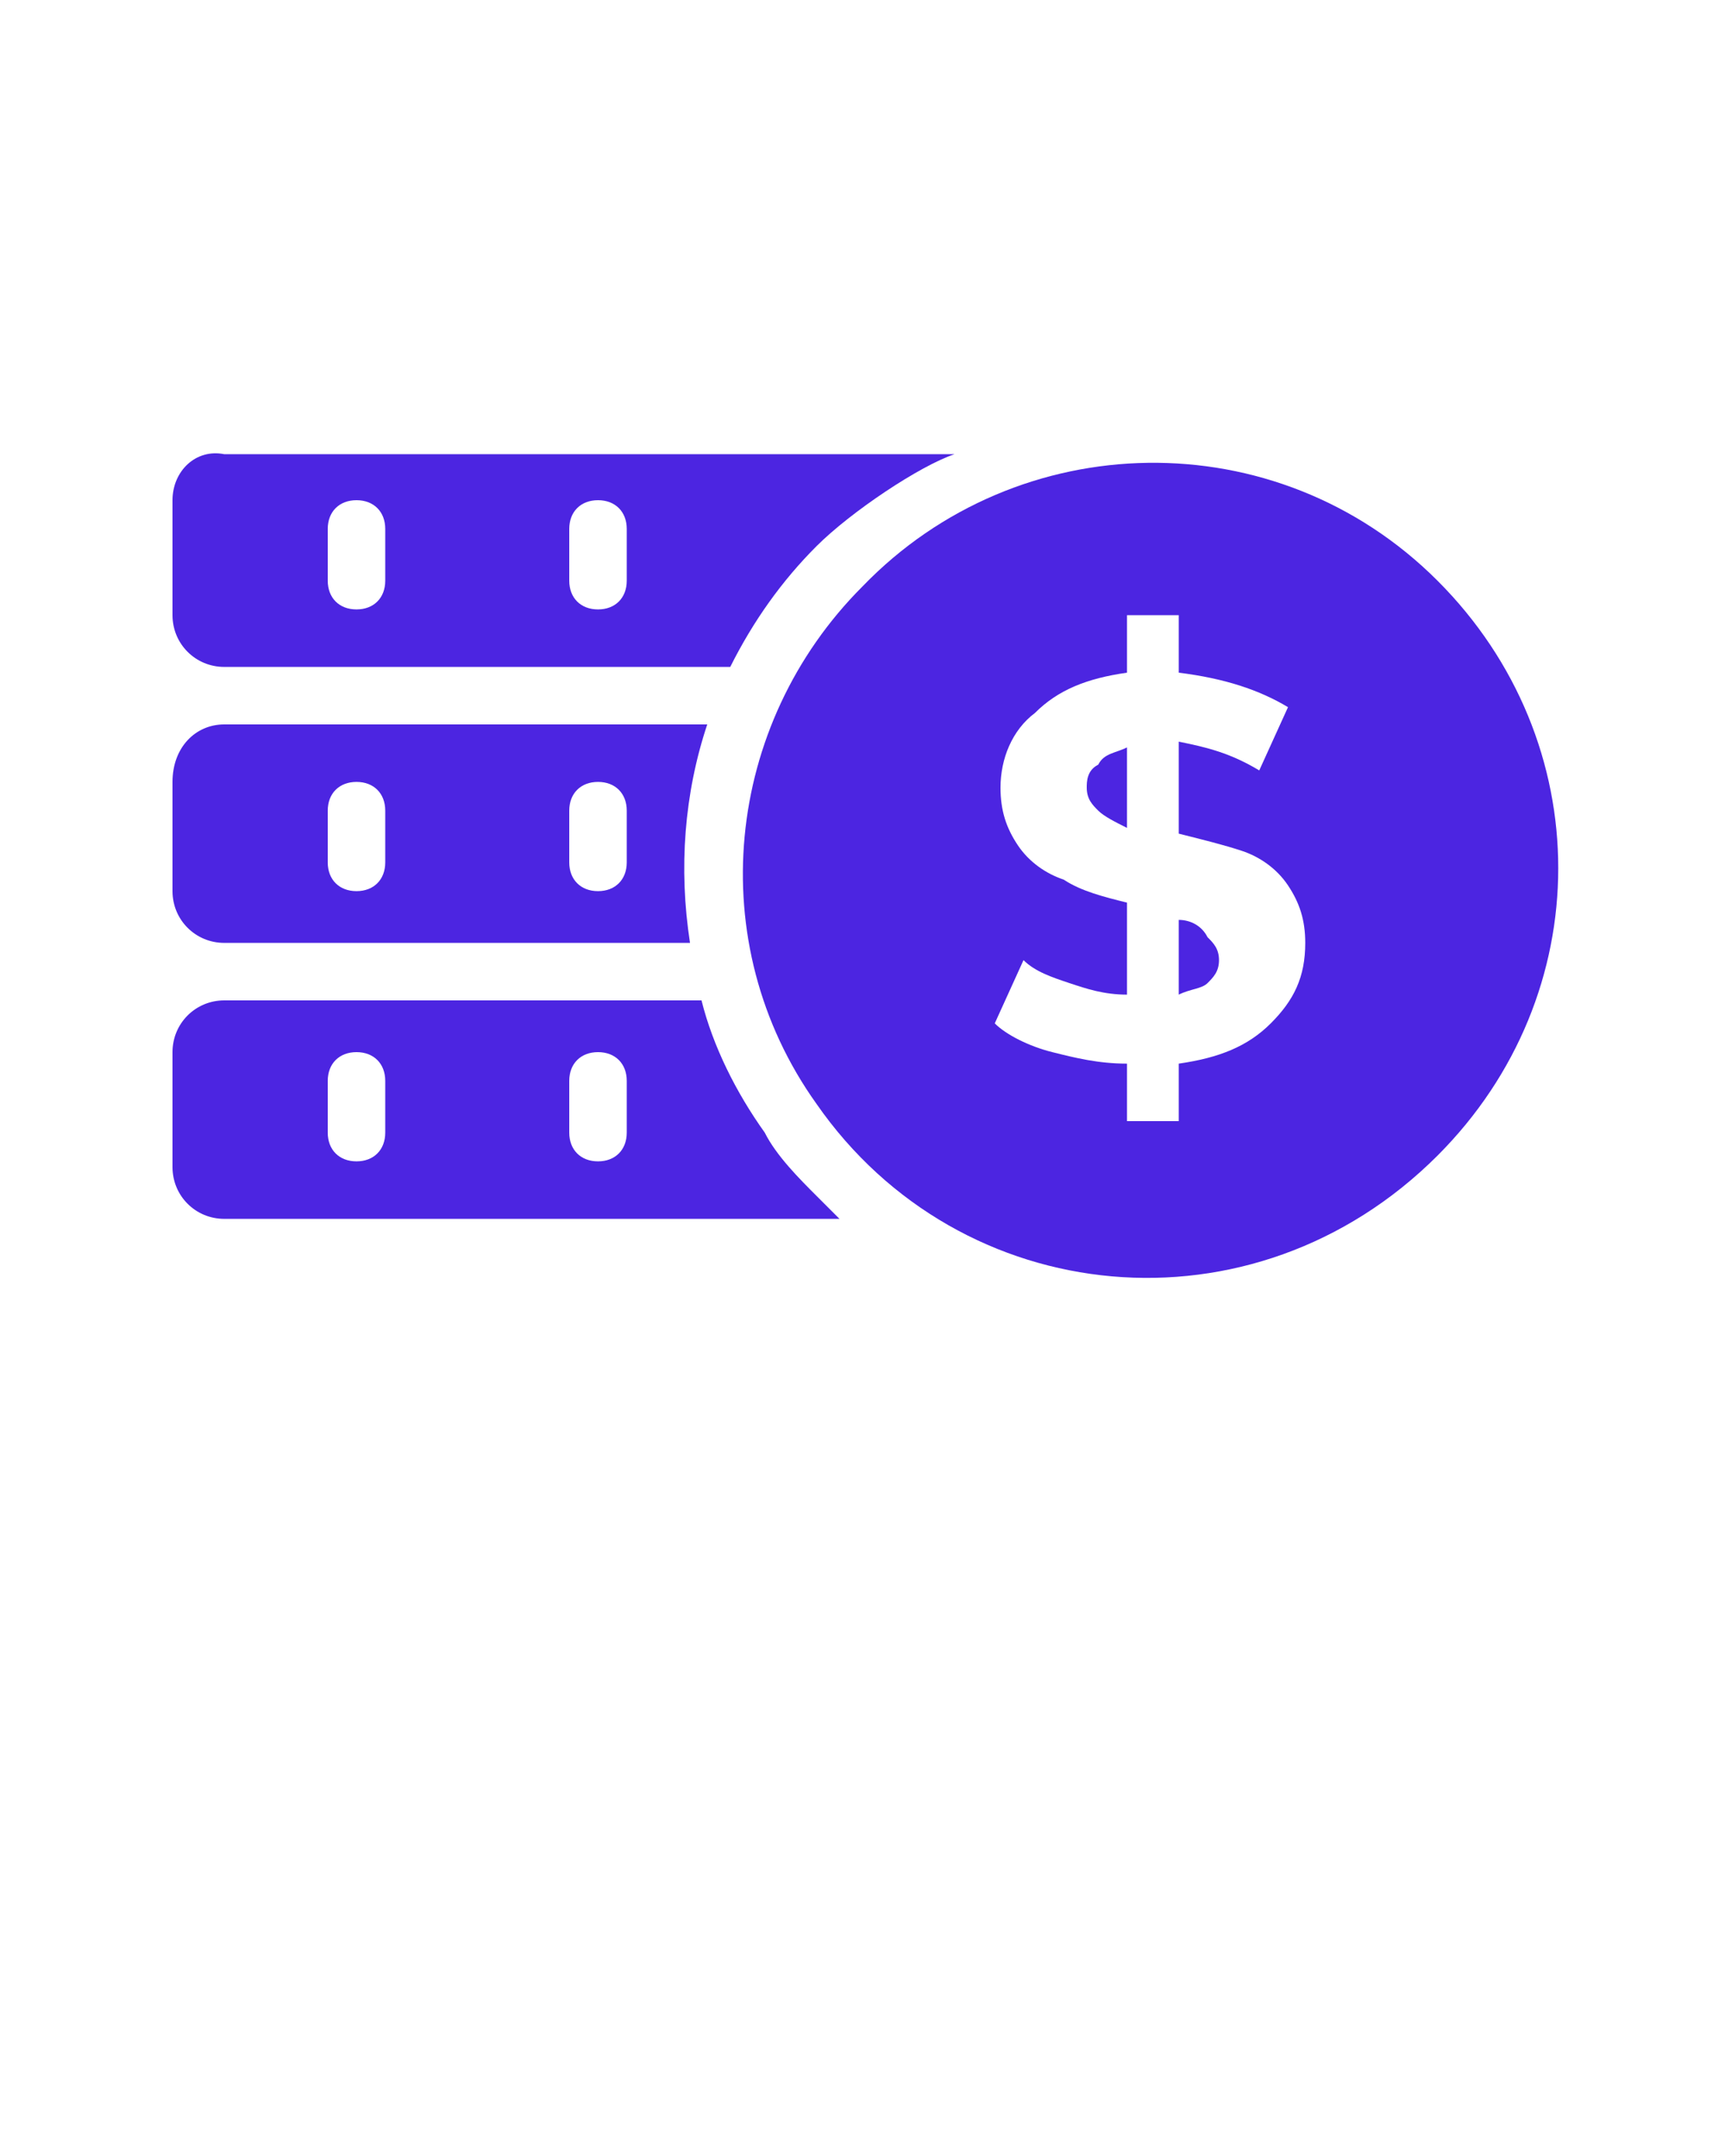
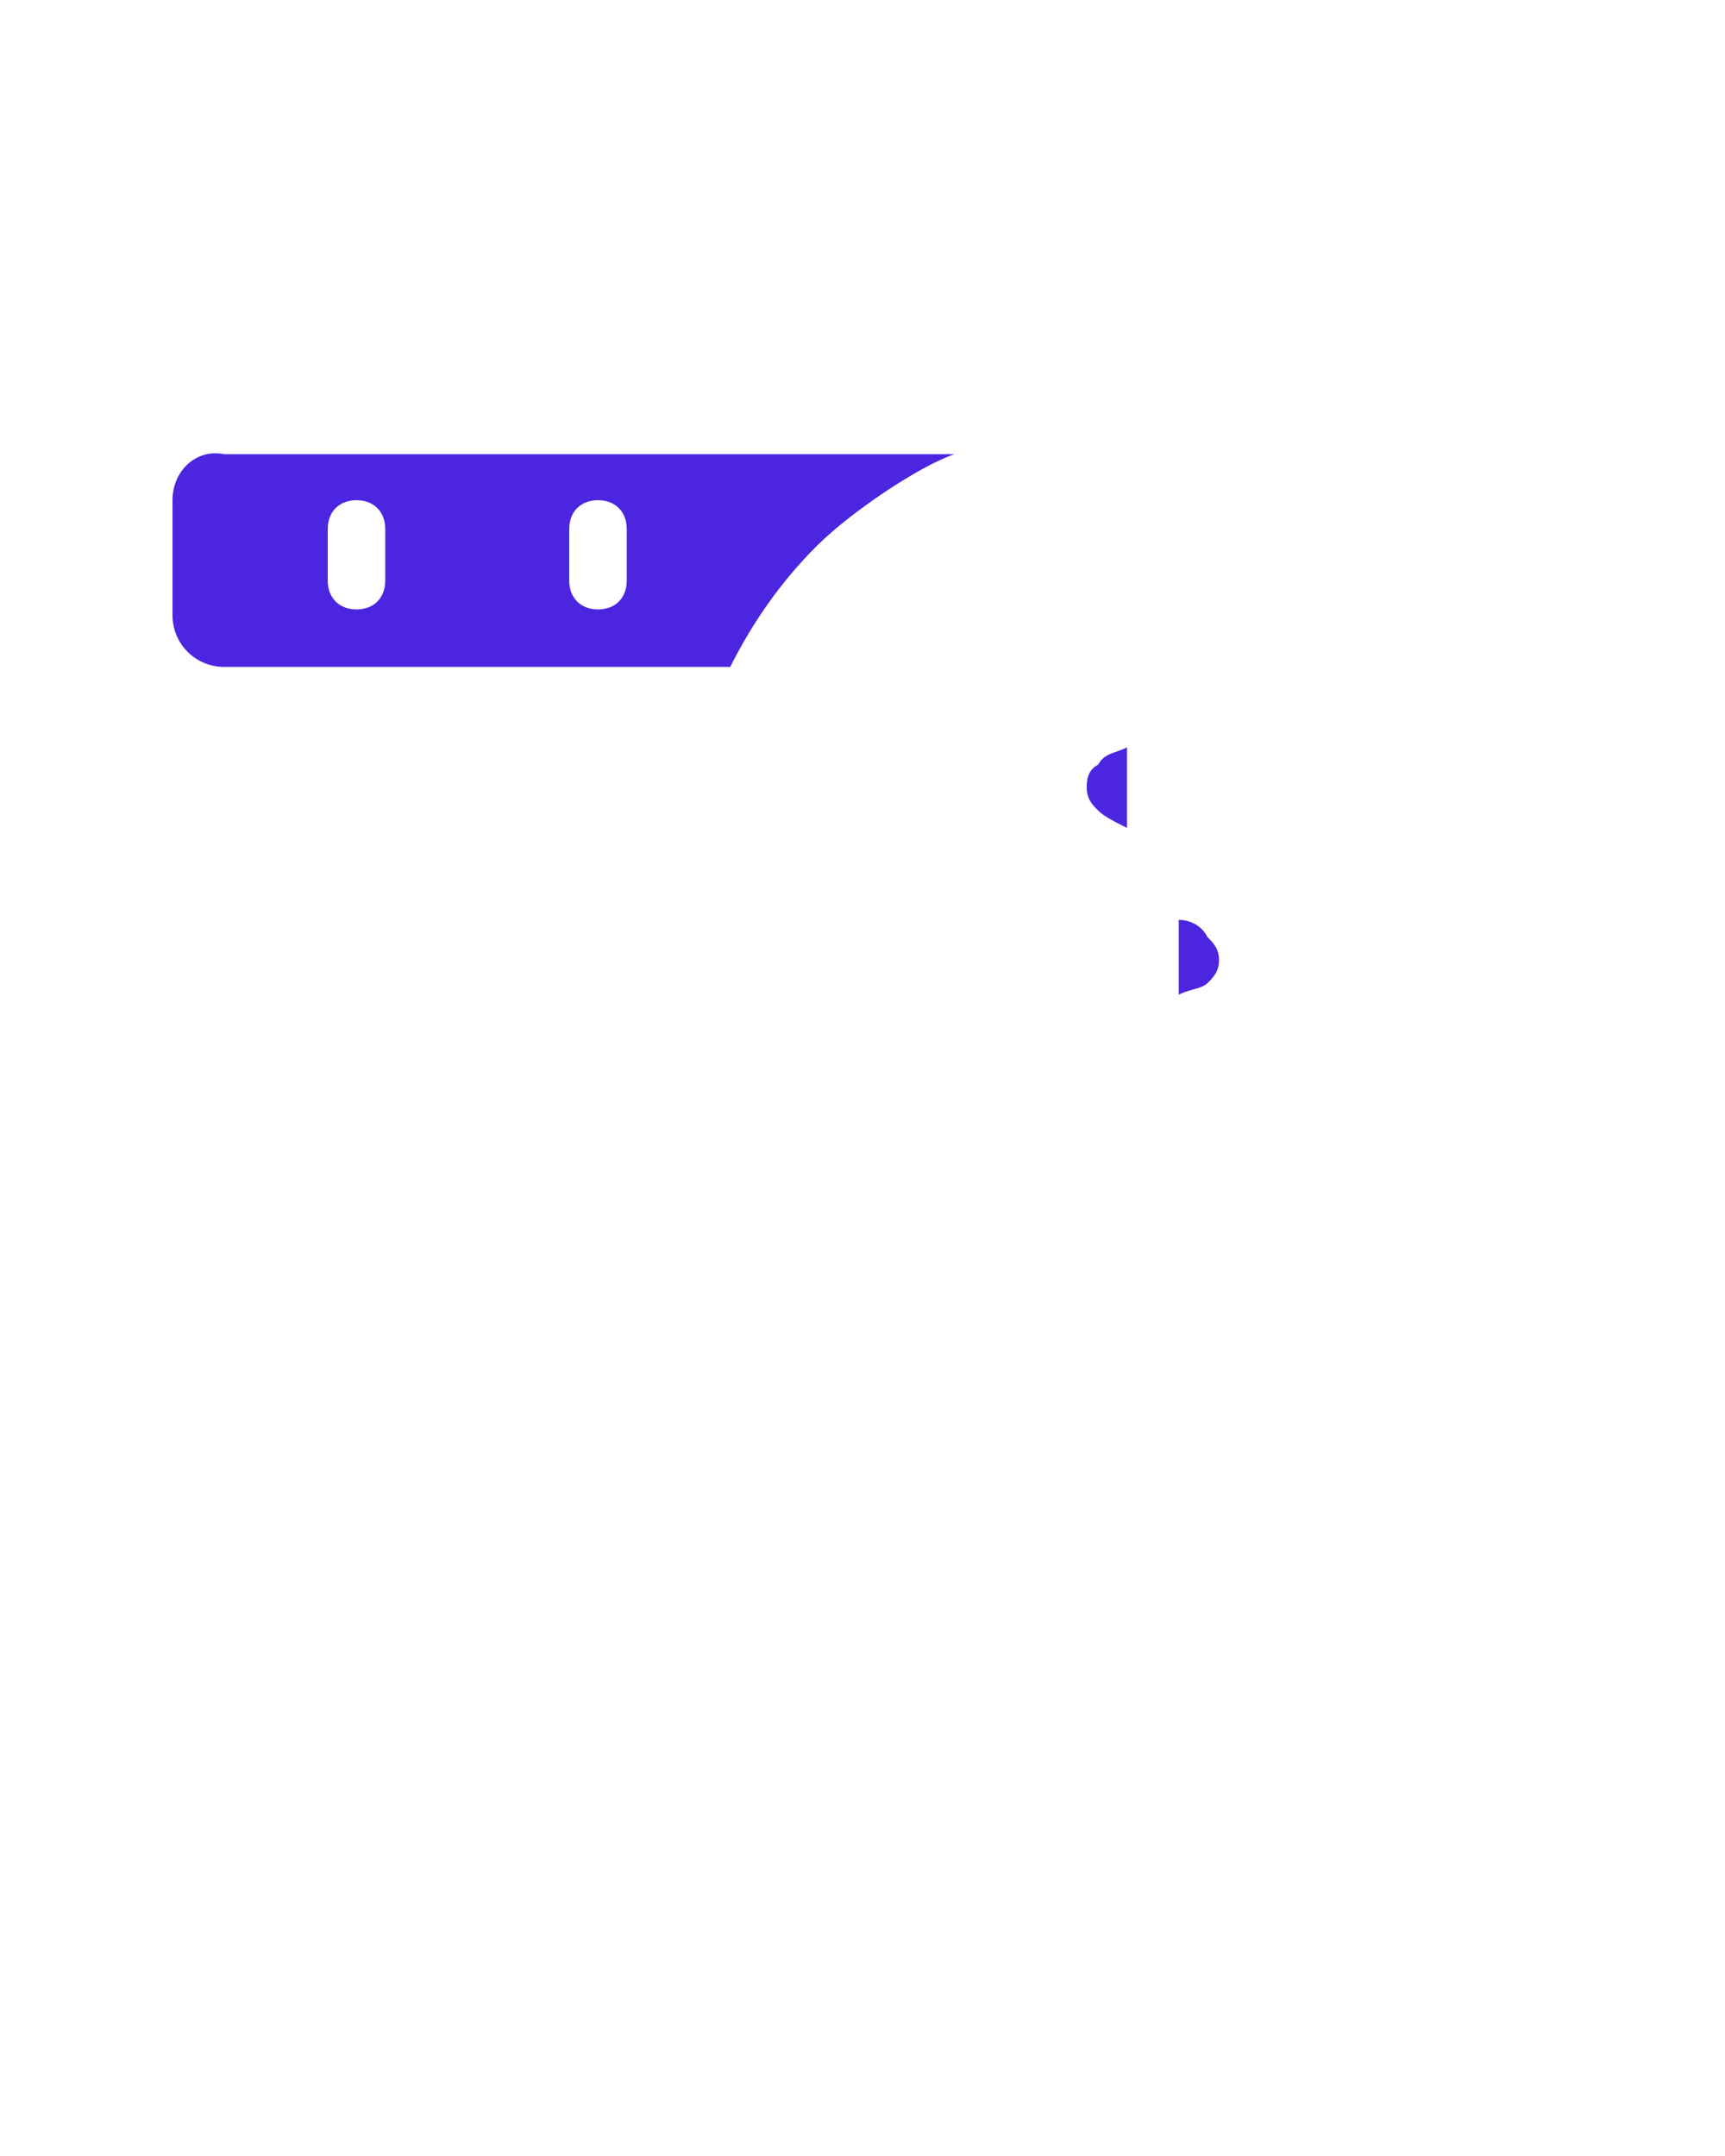
<svg xmlns="http://www.w3.org/2000/svg" version="1.1" x="0px" y="0px" viewBox="0 0 30 37.5" style="enable-background:new 0 0 30 30;" xml:space="preserve">
  <g>
    <g>
-       <path fill="#4C25E1" d="M3,20.3c0,0.5,0.4,0.9,0.9,0.9h10.7c-0.1-0.1-0.3-0.3-0.4-0.4c-0.3-0.3-0.7-0.7-0.9-1.1c-0.5-0.7-0.9-1.5-1.1-2.3H3.9    c-0.5,0-0.9,0.4-0.9,0.9V20.3z M9.9,18.8c0-0.3,0.2-0.5,0.5-0.5s0.5,0.2,0.5,0.5v0.9c0,0.3-0.2,0.5-0.5,0.5S9.9,20,9.9,19.7V18.8z     M5.7,18.8c0-0.3,0.2-0.5,0.5-0.5s0.5,0.2,0.5,0.5v0.9c0,0.3-0.2,0.5-0.5,0.5S5.7,20,5.7,19.7V18.8z" />
      <path fill="#4C25E1" d="M3,10.7c0,0.5,0.4,0.9,0.9,0.9h8.8c0.4-0.8,0.9-1.5,1.5-2.1c0.6-0.6,1.8-1.4,2.4-1.6H3.9C3.4,7.8,3,8.2,3,8.7V10.7z     M9.9,9.2c0-0.3,0.2-0.5,0.5-0.5s0.5,0.2,0.5,0.5v0.9c0,0.3-0.2,0.5-0.5,0.5s-0.5-0.2-0.5-0.5V9.2z M5.7,9.2    c0-0.3,0.2-0.5,0.5-0.5s0.5,0.2,0.5,0.5v0.9c0,0.3-0.2,0.5-0.5,0.5s-0.5-0.2-0.5-0.5V9.2z" />
-       <path fill="#4C25E1" d="M3,15.5c0,0.5,0.4,0.9,0.9,0.9H12c-0.2-1.3-0.1-2.6,0.3-3.8H3.9c-0.5,0-0.9,0.4-0.9,1V15.5z M9.9,14.1    c0-0.3,0.2-0.5,0.5-0.5s0.5,0.2,0.5,0.5V15c0,0.3-0.2,0.5-0.5,0.5S9.9,15.3,9.9,15V14.1z M5.7,14.1c0-0.3,0.2-0.5,0.5-0.5    s0.5,0.2,0.5,0.5V15c0,0.3-0.2,0.5-0.5,0.5S5.7,15.3,5.7,15V14.1z" />
      <path fill="#4C25E1" d="M20.5,16v1.3c0.2-0.1,0.4-0.1,0.5-0.2s0.2-0.2,0.2-0.4c0-0.2-0.1-0.3-0.2-0.4C20.9,16.1,20.7,16,20.5,16z" />
-       <path fill="#4C25E1" d="M15,10.2c-2.4,2.4-2.8,6.2-0.8,9c2.5,3.6,7.6,4.1,10.8,0.9c2.8-2.8,2.8-7.2,0-10S17.7,7.4,15,10.2z M22.1,17.8    c-0.4,0.4-0.9,0.6-1.6,0.7v1h-0.9v-1c-0.5,0-0.9-0.1-1.3-0.2s-0.8-0.3-1-0.5l0.5-1.1c0.2,0.2,0.5,0.3,0.8,0.4s0.6,0.2,1,0.2v-1.6    c-0.4-0.1-0.8-0.2-1.1-0.4c-0.3-0.1-0.6-0.3-0.8-0.6c-0.2-0.3-0.3-0.6-0.3-1c0-0.5,0.2-1,0.6-1.3c0.4-0.4,0.9-0.6,1.6-0.7v-1h0.9    v1c0.8,0.1,1.4,0.3,1.9,0.6l-0.5,1.1c-0.5-0.3-0.9-0.4-1.4-0.5v1.6c0.4,0.1,0.8,0.2,1.1,0.3c0.3,0.1,0.6,0.3,0.8,0.6    c0.2,0.3,0.3,0.6,0.3,1C22.7,17,22.5,17.4,22.1,17.8z" />
      <path fill="#4C25E1" d="M18.9,13.7c0,0.2,0.1,0.3,0.2,0.4c0.1,0.1,0.3,0.2,0.5,0.3V13c-0.2,0.1-0.4,0.1-0.5,0.3C18.9,13.4,18.9,13.6,18.9,13.7z" />
    </g>
  </g>
</svg>